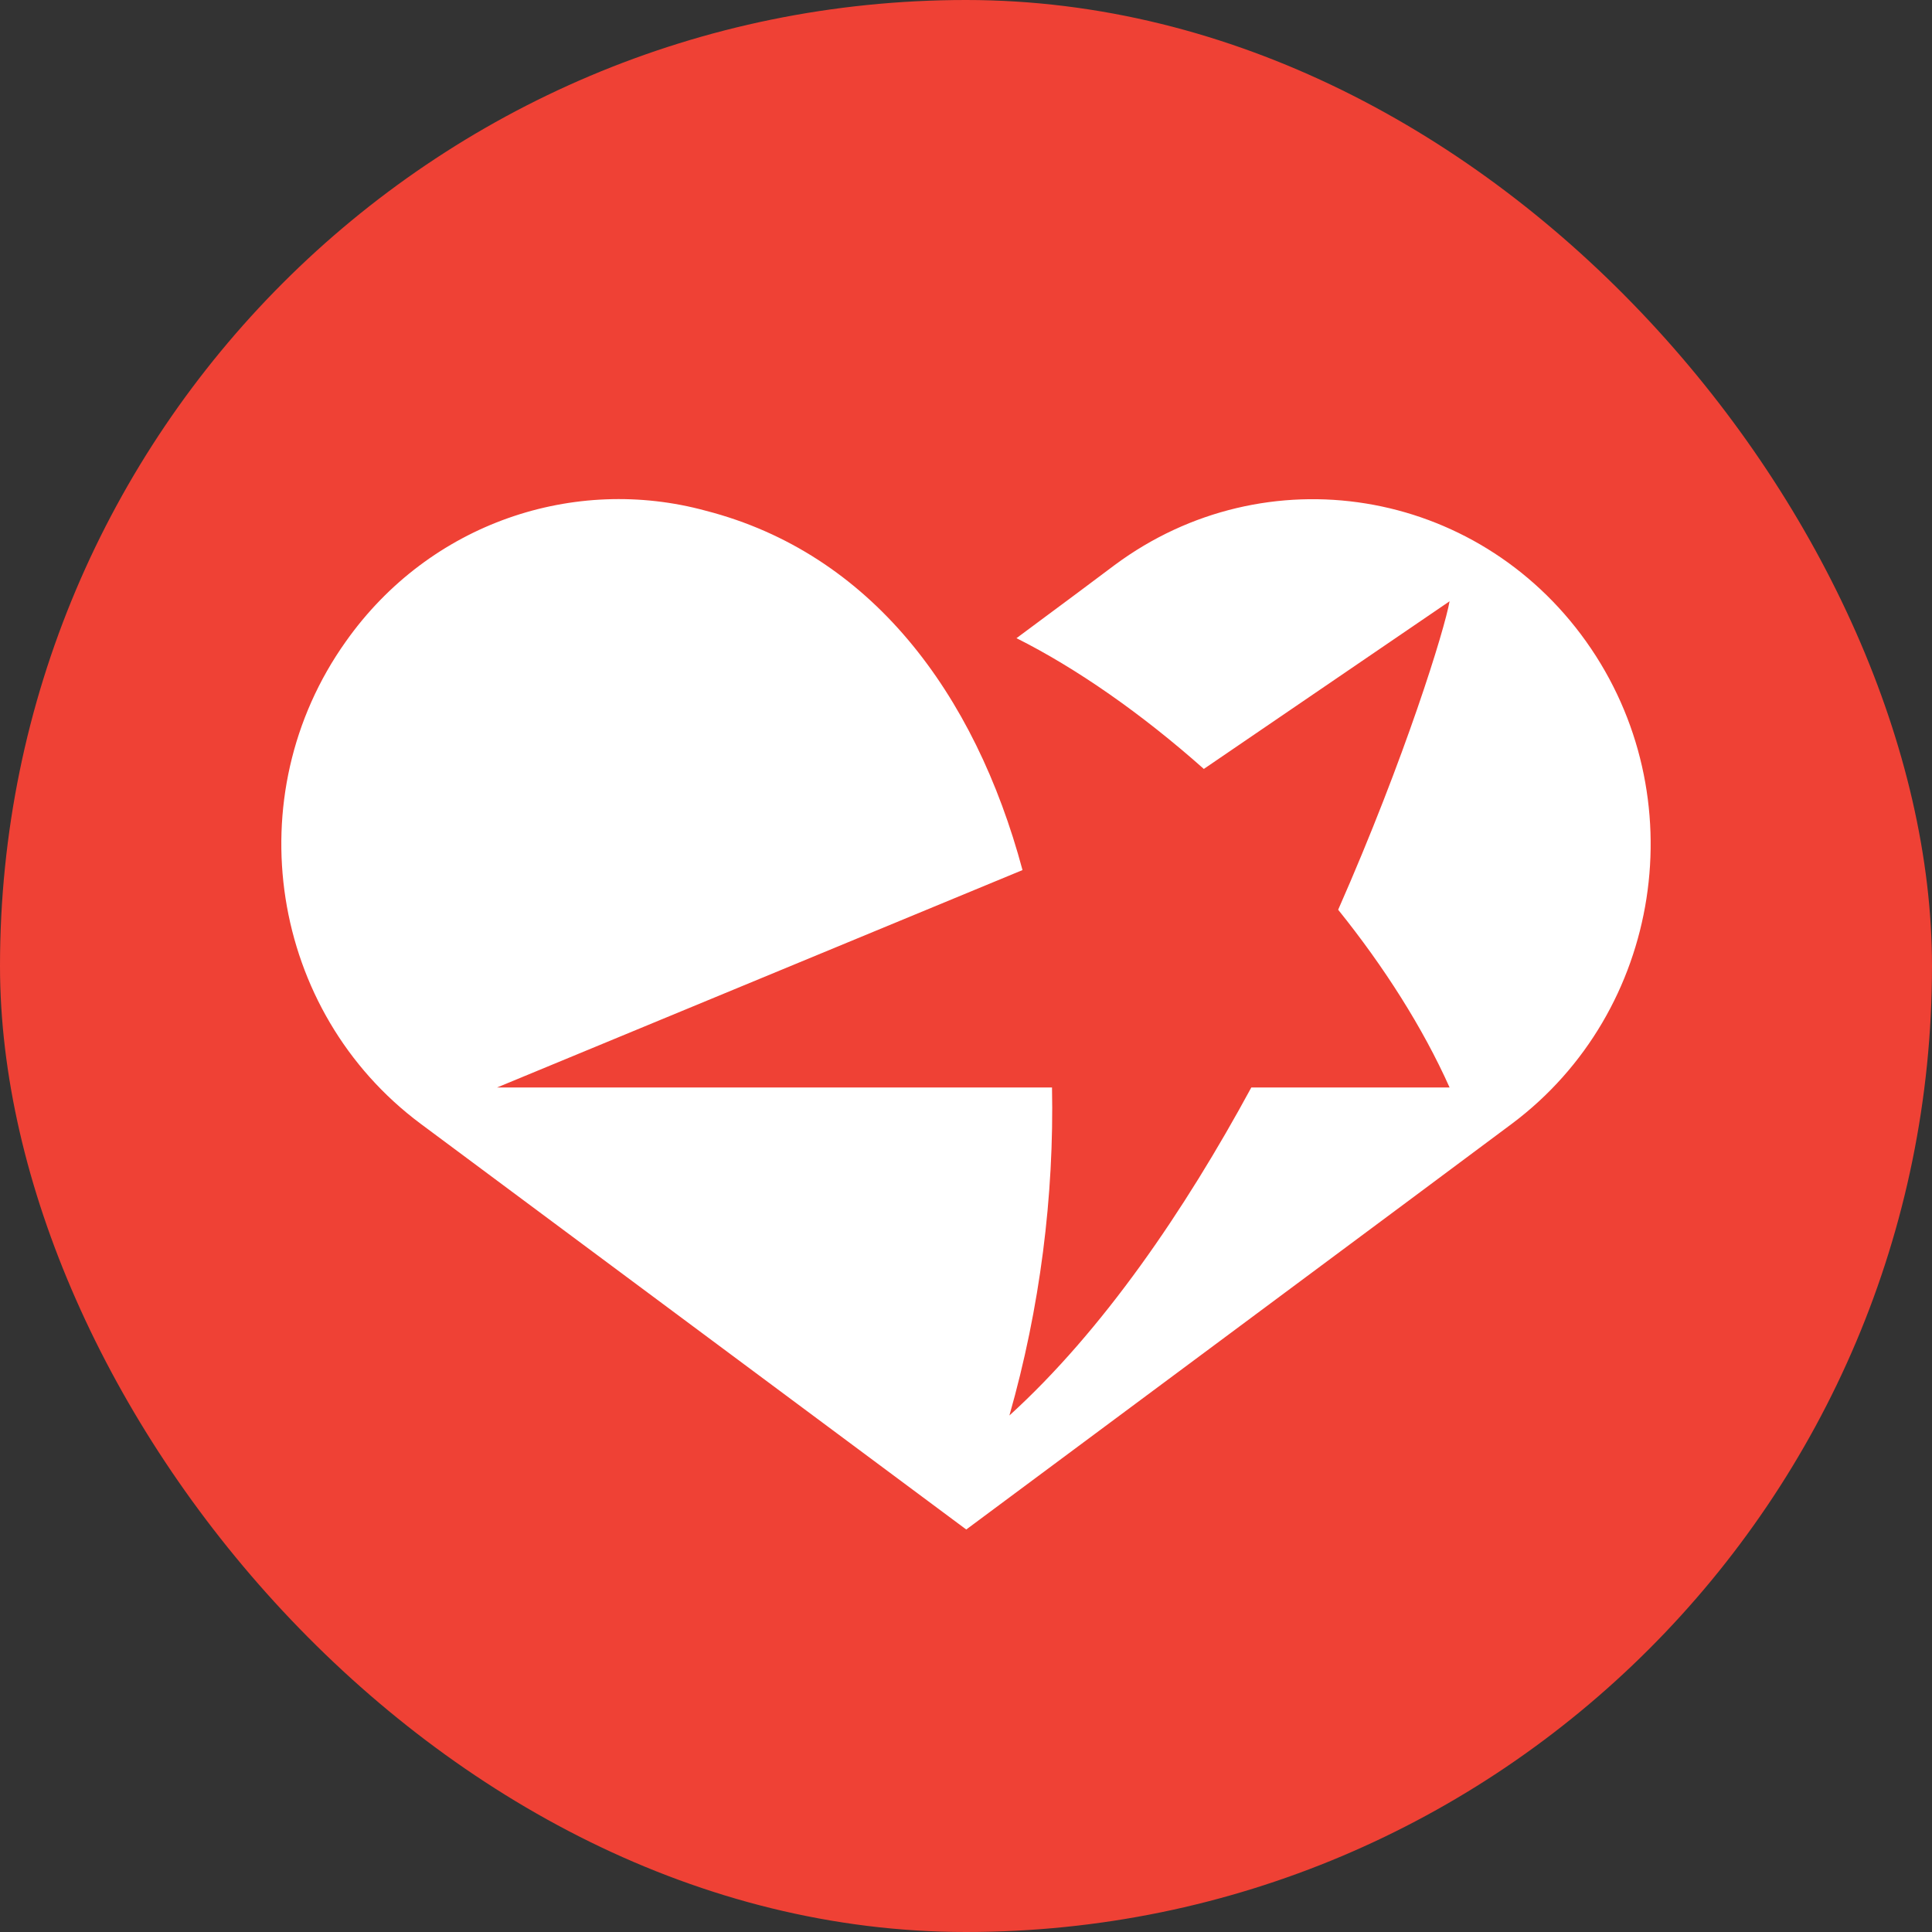
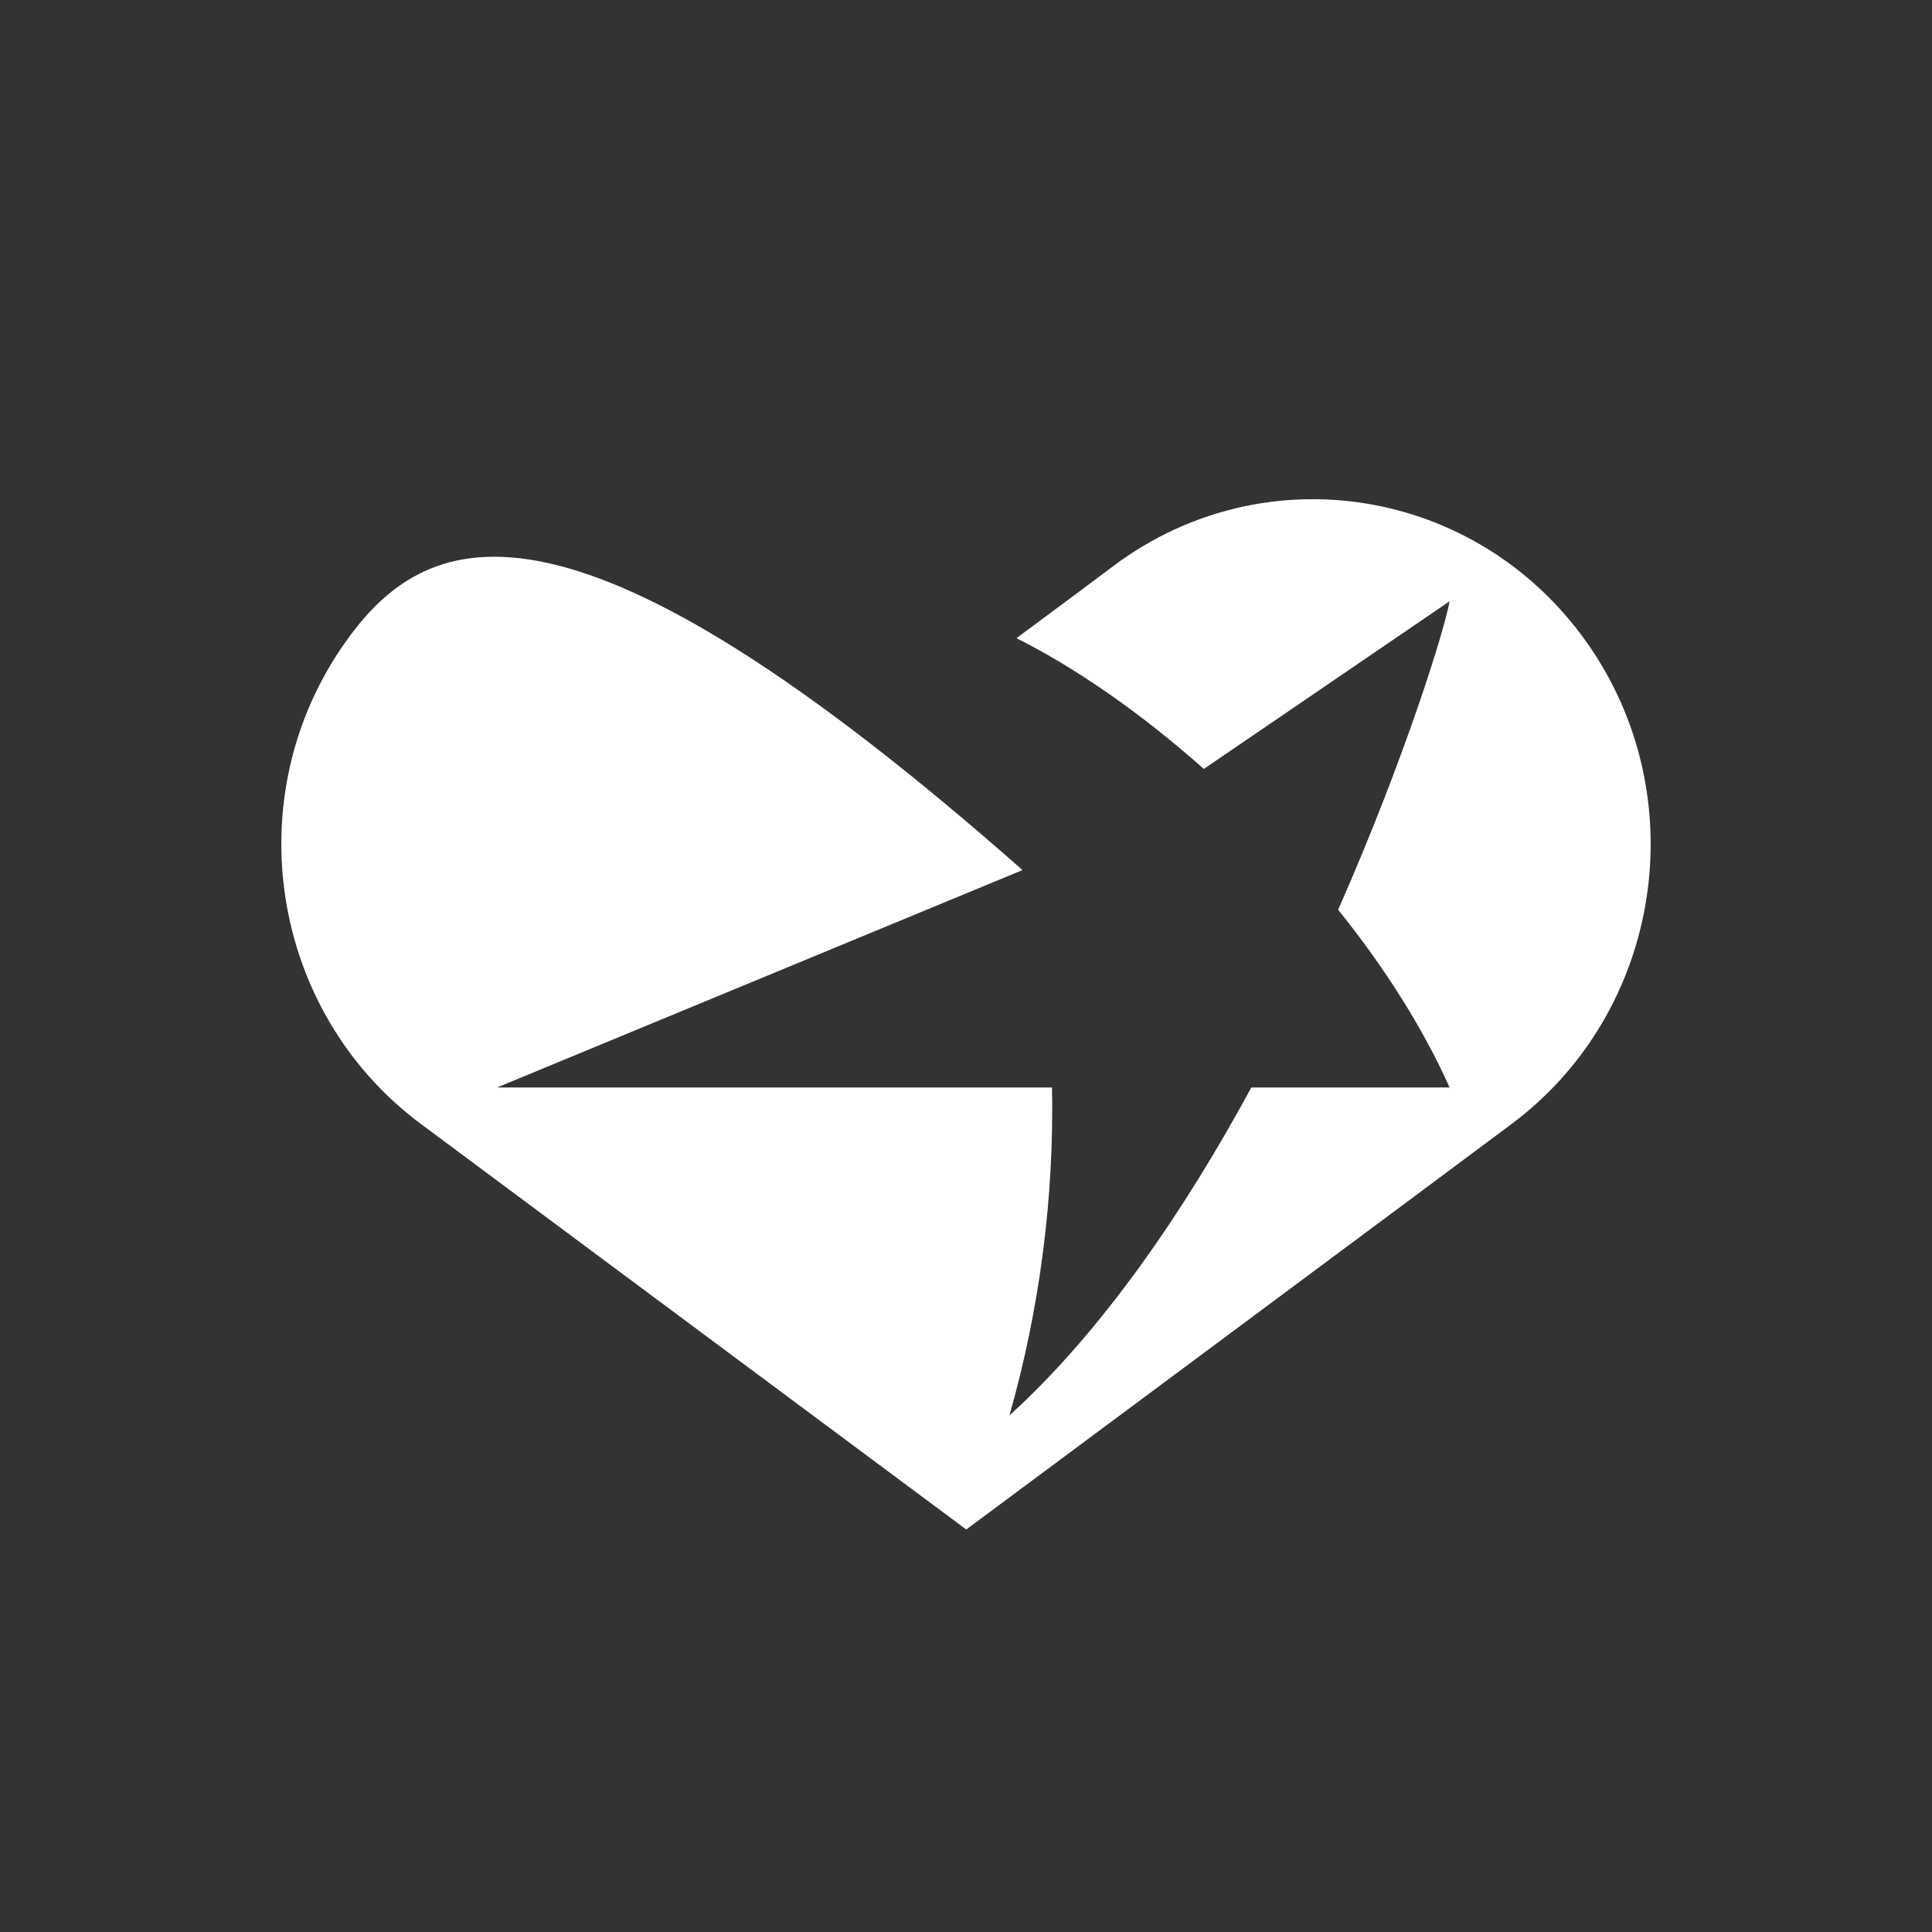
<svg xmlns="http://www.w3.org/2000/svg" width="60" height="60" viewBox="0 0 60 60" fill="none">
  <rect x="0" y="0" width="60" height="60" fill="#333333" stroke="none" />
-   <rect width="60" height="60" rx="30" fill="#EF4135" />
-   <path d="M49.259 19.923C45.849 15.133 39.303 14.074 34.621 17.545C34.163 17.892 33.044 18.725 31.568 19.819C33.434 20.756 35.452 22.161 37.386 23.88L45.018 18.673C44.866 19.541 43.645 23.515 41.558 28.253C42.983 30.023 44.187 31.915 45.018 33.772H38.861C36.792 37.59 34.248 41.322 31.348 43.959C32.298 40.627 32.739 37.139 32.671 33.772H15.438L31.755 27.021C30.279 21.519 27.04 17.18 21.917 15.861C17.847 14.751 13.352 16.226 10.74 19.923C7.331 24.713 8.382 31.412 13.064 34.9C14.234 35.768 30.008 47.5 30.008 47.5C30.008 47.5 45.799 35.768 46.952 34.9C51.616 31.412 52.668 24.713 49.259 19.923Z" fill="white" />
+   <path d="M49.259 19.923C45.849 15.133 39.303 14.074 34.621 17.545C34.163 17.892 33.044 18.725 31.568 19.819C33.434 20.756 35.452 22.161 37.386 23.88L45.018 18.673C44.866 19.541 43.645 23.515 41.558 28.253C42.983 30.023 44.187 31.915 45.018 33.772H38.861C36.792 37.59 34.248 41.322 31.348 43.959C32.298 40.627 32.739 37.139 32.671 33.772H15.438L31.755 27.021C17.847 14.751 13.352 16.226 10.74 19.923C7.331 24.713 8.382 31.412 13.064 34.9C14.234 35.768 30.008 47.5 30.008 47.5C30.008 47.5 45.799 35.768 46.952 34.9C51.616 31.412 52.668 24.713 49.259 19.923Z" fill="white" />
</svg>